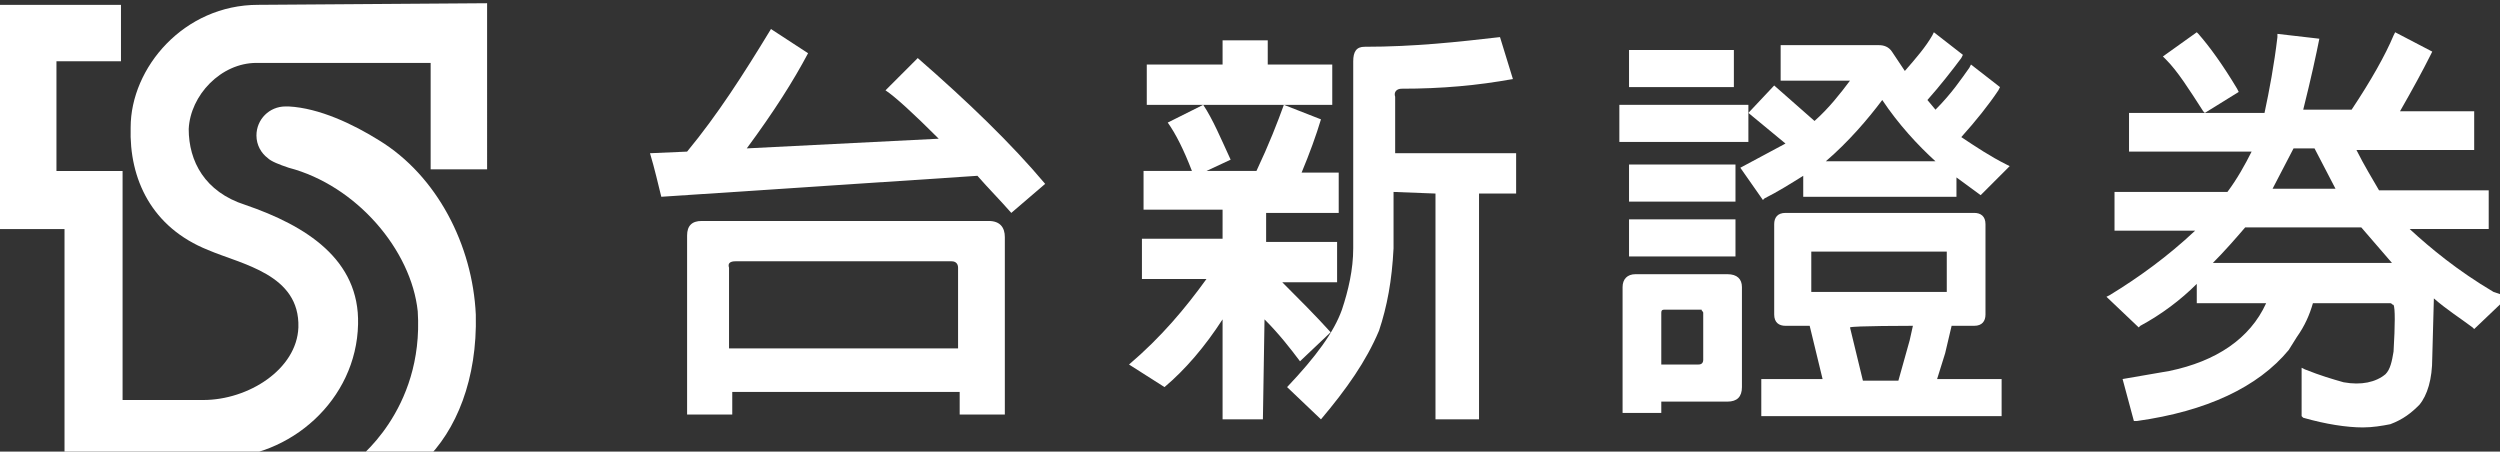
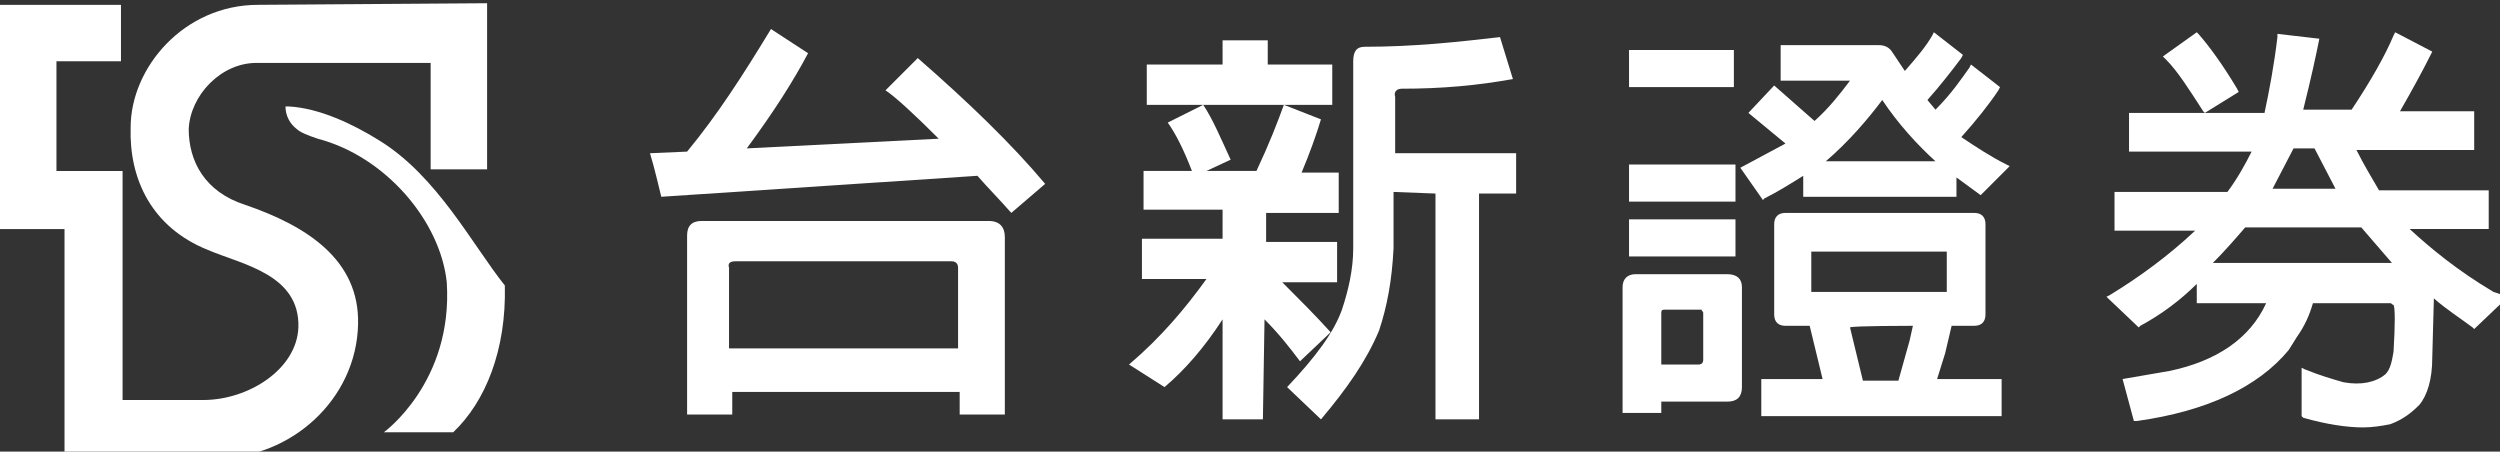
<svg xmlns="http://www.w3.org/2000/svg" version="1.1" id="圖層_1" x="0px" y="0px" viewBox="0 0 155 28" style="enable-background:new 0 0 155 28;" xml:space="preserve">
  <rect x="0" y="0" width="155" height="28" fill="#333333" stroke="none" />
  <style type="text/css">
	.st0{display:none;fill:#070707;}
	.st1{fill:#FFFFFF;}
</style>
  <rect class="st0" width="310" height="80" />
  <g>
    <g>
      <path class="st1" d="M16,0.3c-4.6,0-7.9,3.9-7.9,7.6c-0.1,3.2,1.3,6.2,4.8,7.6c2.1,0.9,5.7,1.5,5.6,4.8c-0.1,2.6-3.1,4.5-5.9,4.5    H7.6V10.6H3.5V3.8h4V0.3H0v13.9h4v14.2h9.5c4.5,0,8.6-3.6,8.7-8.3c0.1-4-3.2-6.1-7-7.4c-2.5-0.8-3.5-2.7-3.5-4.7    c0.1-2.1,2-4.1,4.2-4.1h10.8v6.6h3.5V0.2L16,0.3z" />
-       <path class="st1" d="M23.5,8.7c-1.6-1-3.7-2-5.6-2.1l0,0c-0.1,0-0.2,0-0.2,0c-1,0-1.8,0.8-1.8,1.8c0,0.6,0.3,1.1,0.7,1.4    c0.2,0.2,0.7,0.4,1.3,0.6c4.2,1.1,7.6,5.1,8,8.9c0.4,6.2-3.9,9.3-3.9,9.3h4.3c2-1.9,3.3-5.1,3.2-9.1C29.3,15.2,27.1,10.9,23.5,8.7    " />
+       <path class="st1" d="M23.5,8.7c-1.6-1-3.7-2-5.6-2.1l0,0c-0.1,0-0.2,0-0.2,0c0,0.6,0.3,1.1,0.7,1.4    c0.2,0.2,0.7,0.4,1.3,0.6c4.2,1.1,7.6,5.1,8,8.9c0.4,6.2-3.9,9.3-3.9,9.3h4.3c2-1.9,3.3-5.1,3.2-9.1C29.3,15.2,27.1,10.9,23.5,8.7    " />
    </g>
    <g>
      <path class="st1" d="M45.2,24.3h14.3v1.4h2.8v-11c0-0.6-0.3-1-1-1H43.5c-0.6,0-0.9,0.3-0.9,0.9v11.1h2.8v-1.4 M60.6,10.9    c0.7,0.8,1.4,1.5,2.1,2.3l2.1-1.8c-2.1-2.5-4.8-5.1-7.9-7.8l-2,2c0.6,0.4,1.7,1.4,3.3,3L46.3,9.2C48,6.9,49.2,5,50.1,3.3l-2.3-1.5    c-1.7,2.8-3.3,5.3-5.2,7.6l-2.3,0.1c0.3,1,0.5,1.9,0.7,2.7L60.6,10.9z M45.2,21.6v-5c-0.1-0.3,0.1-0.4,0.4-0.4h13.4    c0.3,0,0.4,0.2,0.4,0.4v5C59.5,21.6,45.2,21.6,45.2,21.6z" />
      <path class="st1" d="M86.4,11.9v3.5c-0.1,2-0.4,3.6-0.9,5.1c-0.8,1.9-2,3.6-3.6,5.5l-2.1-2c1.8-1.9,2.9-3.4,3.4-4.8    c0.4-1.2,0.7-2.5,0.7-3.8V3.8c0-0.6,0.2-0.9,0.7-0.9c3.1,0,5.8-0.3,8.4-0.6l0.8,2.6c-2.2,0.4-4.4,0.6-6.9,0.6    c-0.3,0-0.5,0.2-0.4,0.5v3.5H94V12h-2.3v14H89V12L86.4,11.9 M78.3,26h-2.5v-6.2c-1.1,1.7-2.3,3.1-3.6,4.2l-2.2-1.4    c2-1.7,3.5-3.5,4.8-5.3h-4v-2.5h5V13h-4.9v-2.4h3c-0.5-1.3-1-2.3-1.5-3l2.2-1.1c0.6,0.9,1.1,2.1,1.7,3.4l-1.5,0.7h3.1    c0.8-1.7,1.3-3,1.7-4.1l2.3,0.9c-0.3,1-0.7,2.1-1.2,3.3H83v2.5h-4.5V15h4.4v2.5h-3.4c1,1,2.1,2.1,3,3.1l-1.9,1.8    c-0.6-0.8-1.3-1.7-2.2-2.6L78.3,26C78.4,26,78.3,26,78.3,26z M75.9,2.5h2.7V4h4v2.5H71.1V4h4.7V2.5H75.9z" />
-       <rect x="100.4" y="6.5" class="st1" width="8" height="2.3" />
      <rect x="101" y="13.6" class="st1" width="6.6" height="2.3" />
      <rect x="101" y="10.2" class="st1" width="6.6" height="2.3" />
      <rect x="101" y="3.1" class="st1" width="6.5" height="2.3" />
      <path class="st1" d="M120.6,21.9l0.4-1.7h1.4c0.5,0,0.7-0.3,0.7-0.7v-5.6c0-0.5-0.3-0.7-0.7-0.7h-11.7c-0.5,0-0.7,0.3-0.7,0.7v5.6    c0,0.5,0.3,0.7,0.7,0.7h1.5l0.8,3.3h-3.8v2.3h14.9v-2.3h-4L120.6,21.9z M120.7,15.6v2.5h-8.4v-2.5    C112.3,15.6,120.7,15.6,120.7,15.6z M118.6,20.2l-0.2,0.9l-0.7,2.5h-2.2l-0.8-3.3C114.8,20.2,118.6,20.2,118.6,20.2z" />
      <path class="st1" d="M121.6,8.5c0.9-1,1.7-2,2.3-2.9l0.1-0.2l-1.8-1.4l-0.1,0.2c-0.5,0.7-1.1,1.6-2.1,2.6l-0.5-0.6    c0.8-0.9,1.5-1.8,2.1-2.6l0.1-0.2l-1.8-1.4l-0.1,0.2c-0.4,0.7-1,1.4-1.7,2.2l-0.8-1.2c-0.2-0.3-0.5-0.4-0.8-0.4h-6.1v2.2h4.3    c-0.6,0.8-1.3,1.7-2.2,2.5l-2.5-2.2l-1.6,1.7l2.3,1.9l-2.8,1.5l1.4,2l0.1-0.1c0.8-0.4,1.6-0.9,2.4-1.4v1.3h9.5v-1.2l1.5,1.1    l1.8-1.8l-0.2-0.1C123.4,9.7,122.5,9.1,121.6,8.5 M113.2,10c1.4-1.2,2.6-2.6,3.5-3.8c1,1.5,2.2,2.8,3.3,3.8H113.2z" />
      <path class="st1" d="M107.1,17h-5.7c-0.5,0-0.8,0.3-0.8,0.8v7.8h2.4v-0.7h4.1c0.6,0,0.9-0.3,0.9-0.9v-6.2    C108,17.3,107.7,17,107.1,17 M105.6,19.4v2.9c0,0.2-0.1,0.3-0.3,0.3H103v-3.2c0-0.2,0.1-0.2,0.2-0.2h2.3    C105.5,19.3,105.6,19.3,105.6,19.4" />
      <path class="st1" d="M154.6,18.1c-2.2-1.3-3.9-2.7-5.2-3.9h4.9v-2.4h-6.8c-0.4-0.7-0.9-1.5-1.4-2.5h7.3V6.9h-4.6    c0.8-1.4,1.4-2.5,1.9-3.5l0.1-0.2l-2.3-1.2l-0.1,0.2c-0.5,1.2-1.4,2.8-2.6,4.6h-3c0.5-2,0.8-3.4,1-4.4V2.4l-2.6-0.3v0.2    c-0.2,1.7-0.5,3.3-0.8,4.7h-3.7l2.1-1.3l-0.1-0.2c-0.9-1.5-1.7-2.6-2.4-3.4L136.2,2l-2.1,1.5l0.2,0.2c0.7,0.7,1.4,1.8,2.3,3.2    l0.1,0.1H132v2.4h7.6c-0.4,0.8-0.9,1.7-1.5,2.5h-7v2.4h5c-1.7,1.6-3.5,2.9-5.3,4l-0.2,0.1l2,1.9l0.1-0.1c1.3-0.7,2.5-1.6,3.5-2.6    v1.2h4.3c-1,2.2-3.1,3.6-6,4.2l-2.9,0.5l0.7,2.6h0.2c4.3-0.6,7.5-2.1,9.4-4.4l0.5-0.8c0.5-0.7,0.8-1.4,1-2.1h4.8    c0.1,0,0.1,0.1,0.2,0.1c0.1,0.2,0.1,1.2,0,2.9c-0.1,0.6-0.2,1.1-0.5,1.4c-0.6,0.5-1.5,0.7-2.6,0.5c-0.7-0.2-1.4-0.4-2.4-0.8    l-0.2-0.1v3l0.1,0.1c1.4,0.4,2.7,0.6,3.7,0.6c0.6,0,1.2-0.1,1.7-0.2c0.8-0.3,1.3-0.7,1.8-1.2c0.5-0.6,0.8-1.6,0.8-2.9l0.1-3.7    c0.8,0.7,1.6,1.2,2.4,1.8l0.1,0.1l2.1-2L154.6,18.1z M140.9,11.7l1.3-2.5h1.3l1.3,2.5H140.9z M148.3,16.3h-11.1    c0.7-0.7,1.4-1.5,2-2.2h7.2L148.3,16.3z" />
    </g>
  </g>
</svg>